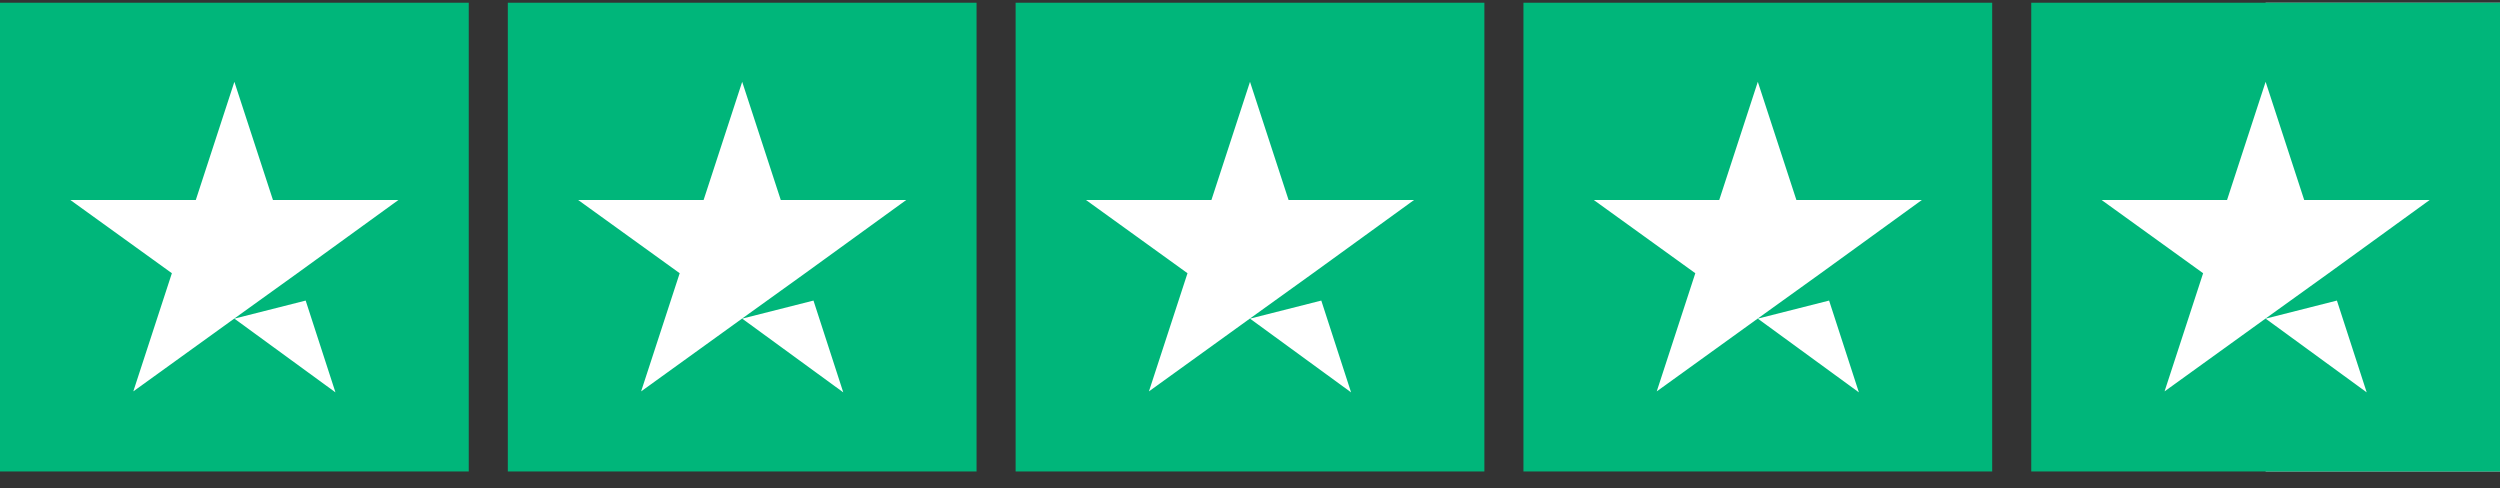
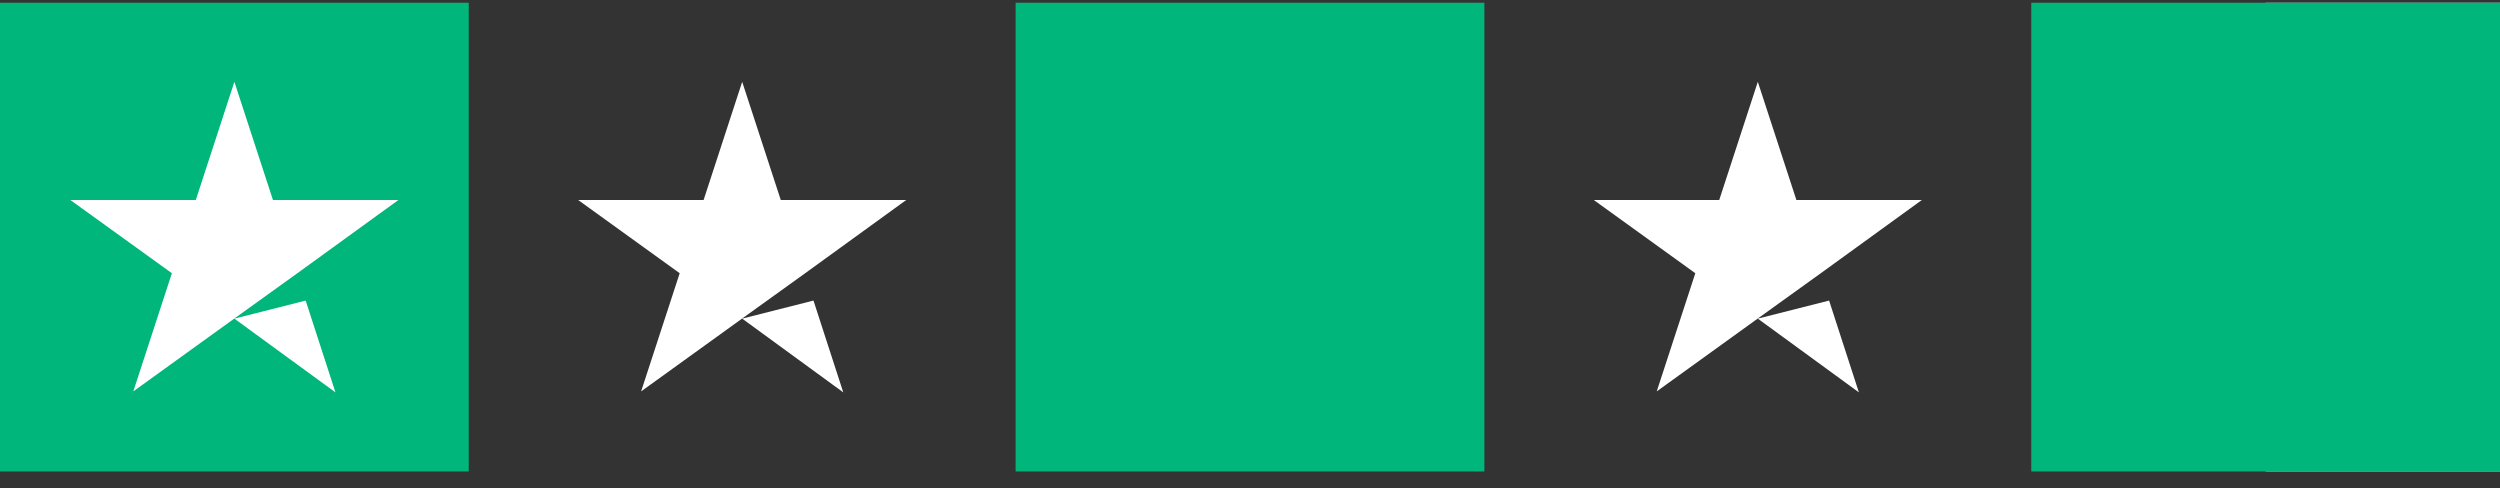
<svg xmlns="http://www.w3.org/2000/svg" width="128" height="25" viewBox="0 0 128 25" fill="none">
  <rect x="0" y="0" width="128" height="25" fill="#333333" stroke="none" />
  <g clip-path="url(#clip0_4295_91434)">
    <path d="M24 0.139H0V24.139H24V0.139Z" fill="#00B67A" />
-     <path d="M50 0.139H26V24.139H50V0.139Z" fill="#00B67A" />
    <path d="M76 0.139H52V24.139H76V0.139Z" fill="#00B67A" />
-     <path d="M102 0.139H78V24.139H102V0.139Z" fill="#00B67A" />
    <path d="M128 0.139H116V24.139H128V0.139Z" fill="#DCDCE6" />
-     <path d="M128 0.139H104V24.139H128V0.139Z" fill="#00B67A" />
+     <path d="M128 0.139H104V24.139H128V0.139" fill="#00B67A" />
    <path d="M12 16.314L15.65 15.389L17.175 20.089L12 16.314ZM20.4 10.239H13.975L12 4.189L10.025 10.239H3.6L8.8 13.989L6.825 20.039L12.025 16.289L15.225 13.989L20.4 10.239Z" fill="white" />
    <path d="M38 16.314L41.65 15.389L43.175 20.089L38 16.314ZM46.4 10.239H39.975L38 4.189L36.025 10.239H29.6L34.8 13.989L32.825 20.039L38.025 16.289L41.225 13.989L46.4 10.239Z" fill="white" />
-     <path d="M64 16.314L67.65 15.389L69.175 20.089L64 16.314ZM72.4 10.239H65.975L64 4.189L62.025 10.239H55.6L60.8 13.989L58.825 20.039L64.025 16.289L67.225 13.989L72.4 10.239Z" fill="white" />
    <path d="M90 16.314L93.65 15.389L95.175 20.089L90 16.314ZM98.4 10.239H91.975L90 4.189L88.025 10.239H81.6L86.8 13.989L84.825 20.039L90.025 16.289L93.225 13.989L98.4 10.239Z" fill="white" />
-     <path d="M116 16.314L119.65 15.389L121.175 20.089L116 16.314ZM124.4 10.239H117.975L116 4.189L114.025 10.239H107.6L112.8 13.989L110.825 20.039L116.025 16.289L119.225 13.989L124.4 10.239Z" fill="white" />
  </g>
  <defs>
    <clipPath id="clip0_4295_91434">
      <rect width="128" height="24" fill="white" transform="translate(0 0.139)" />
    </clipPath>
  </defs>
</svg>